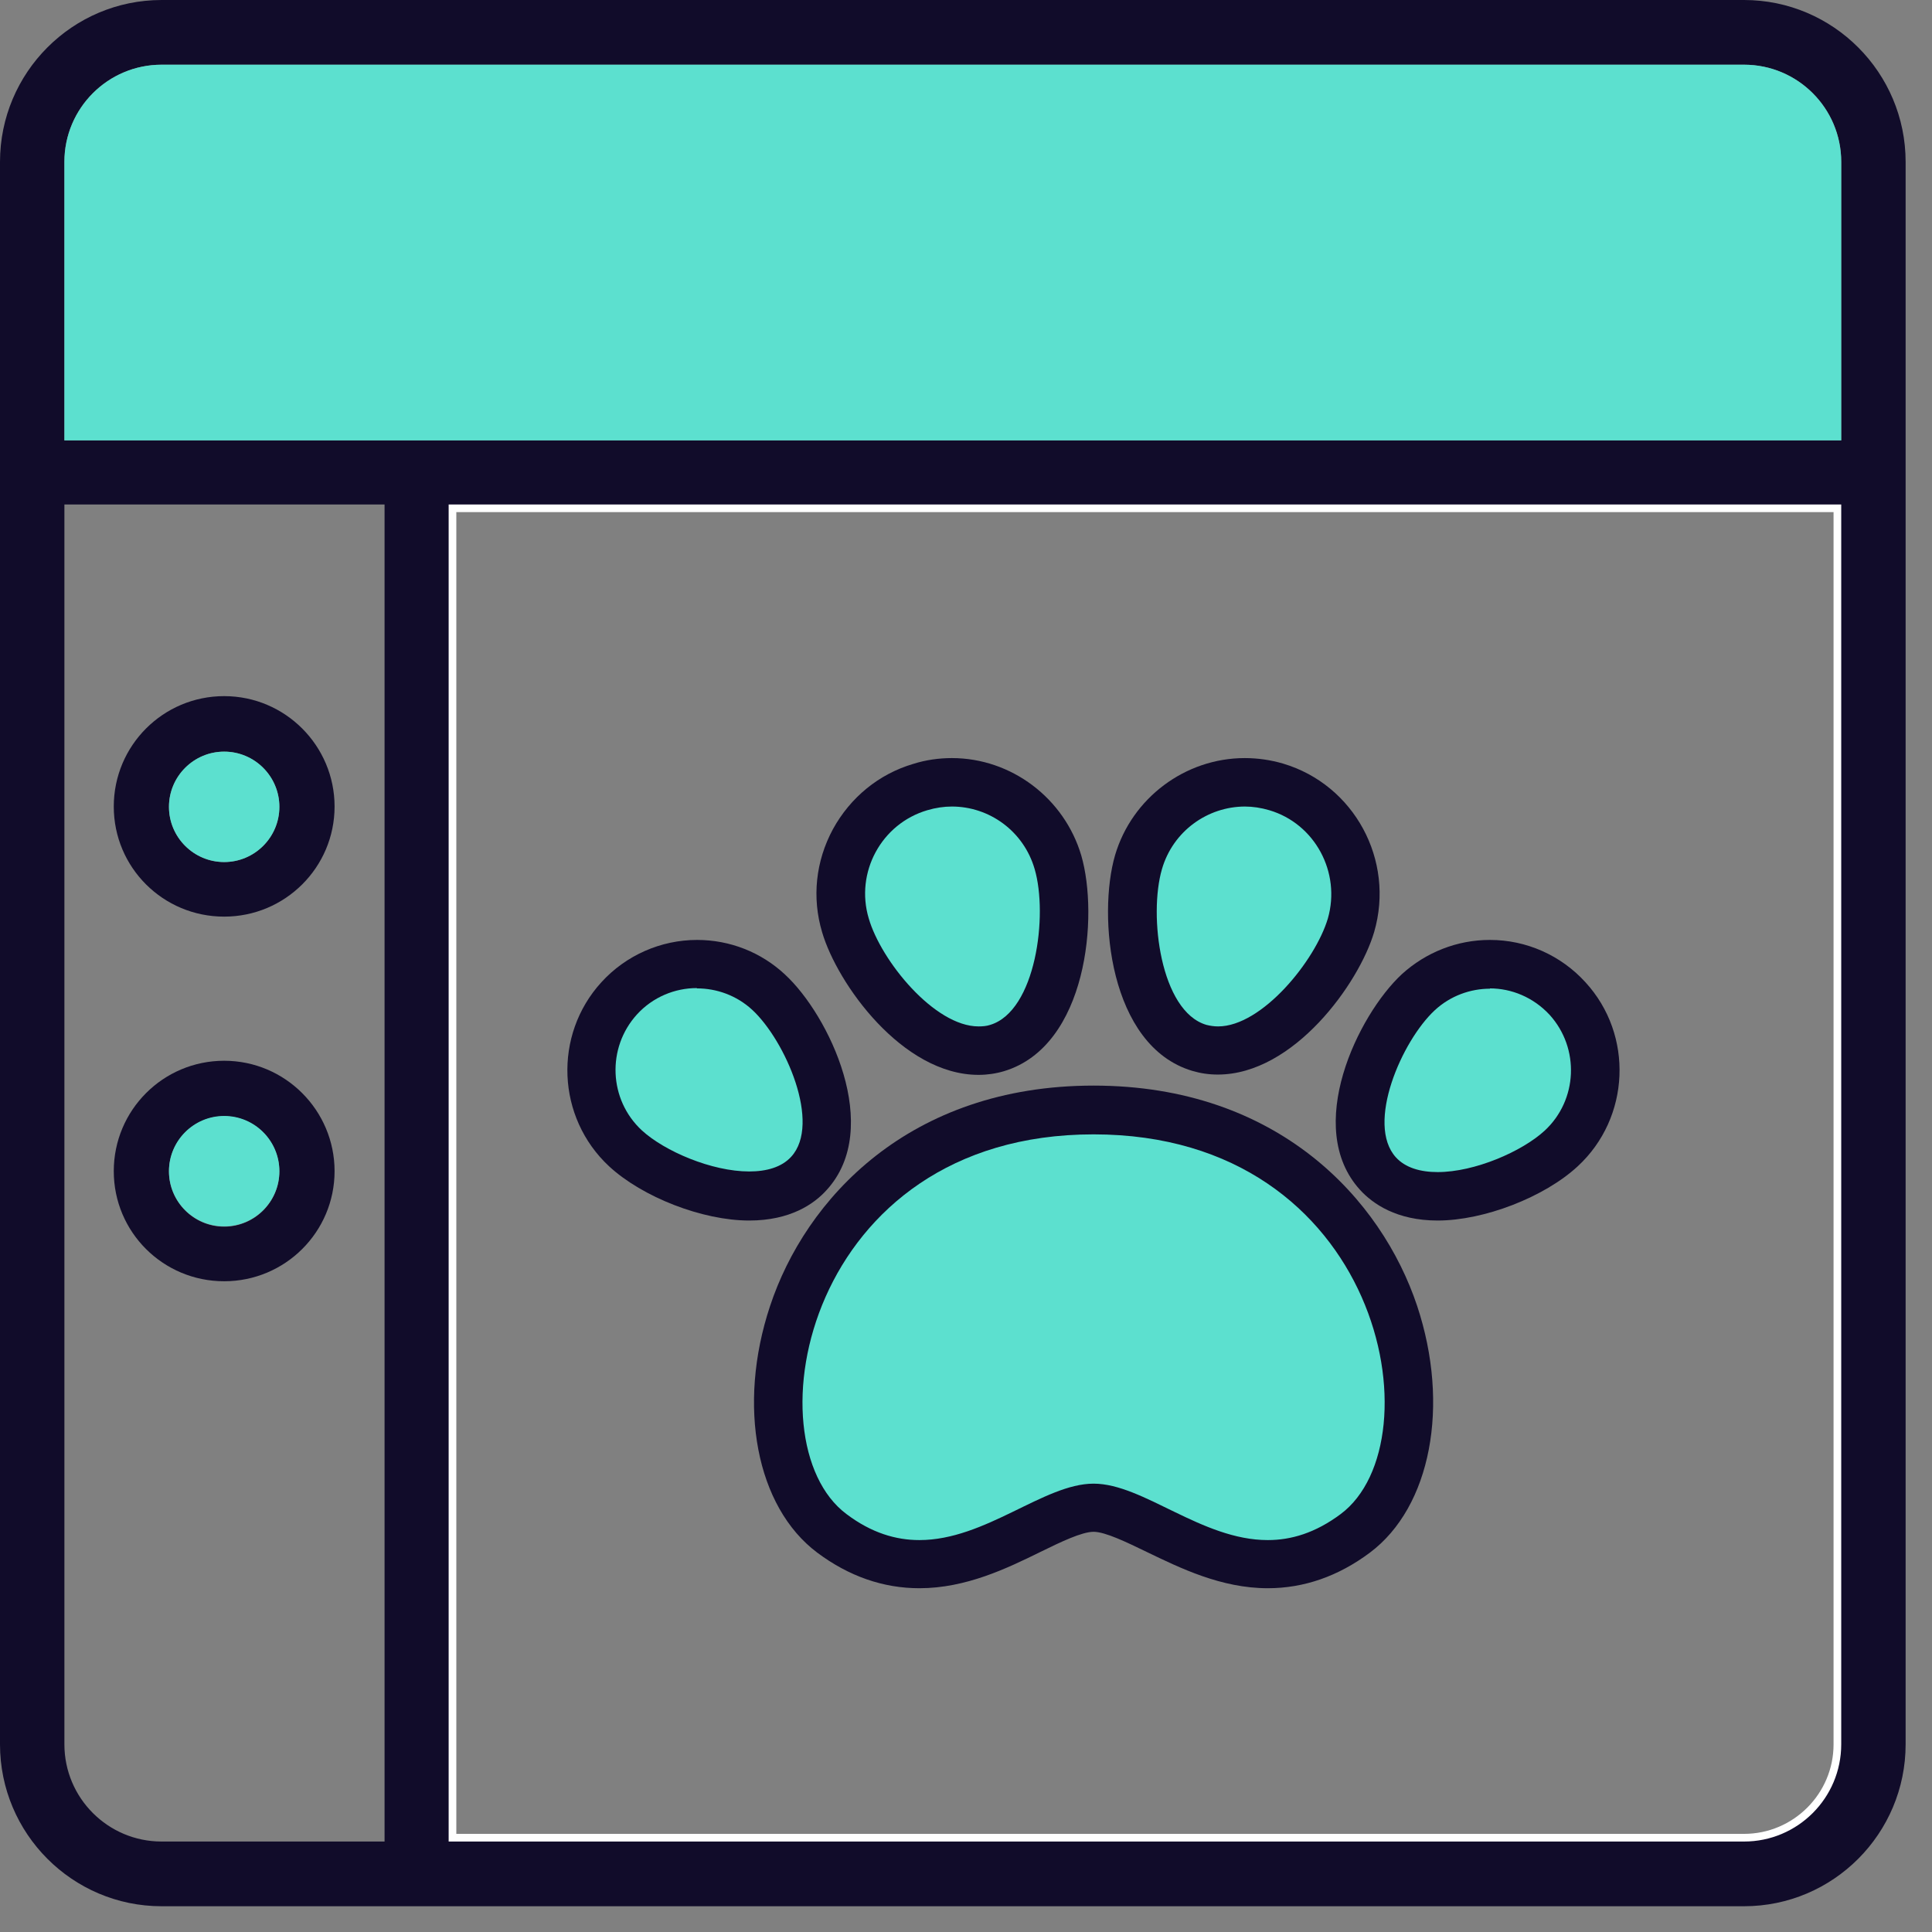
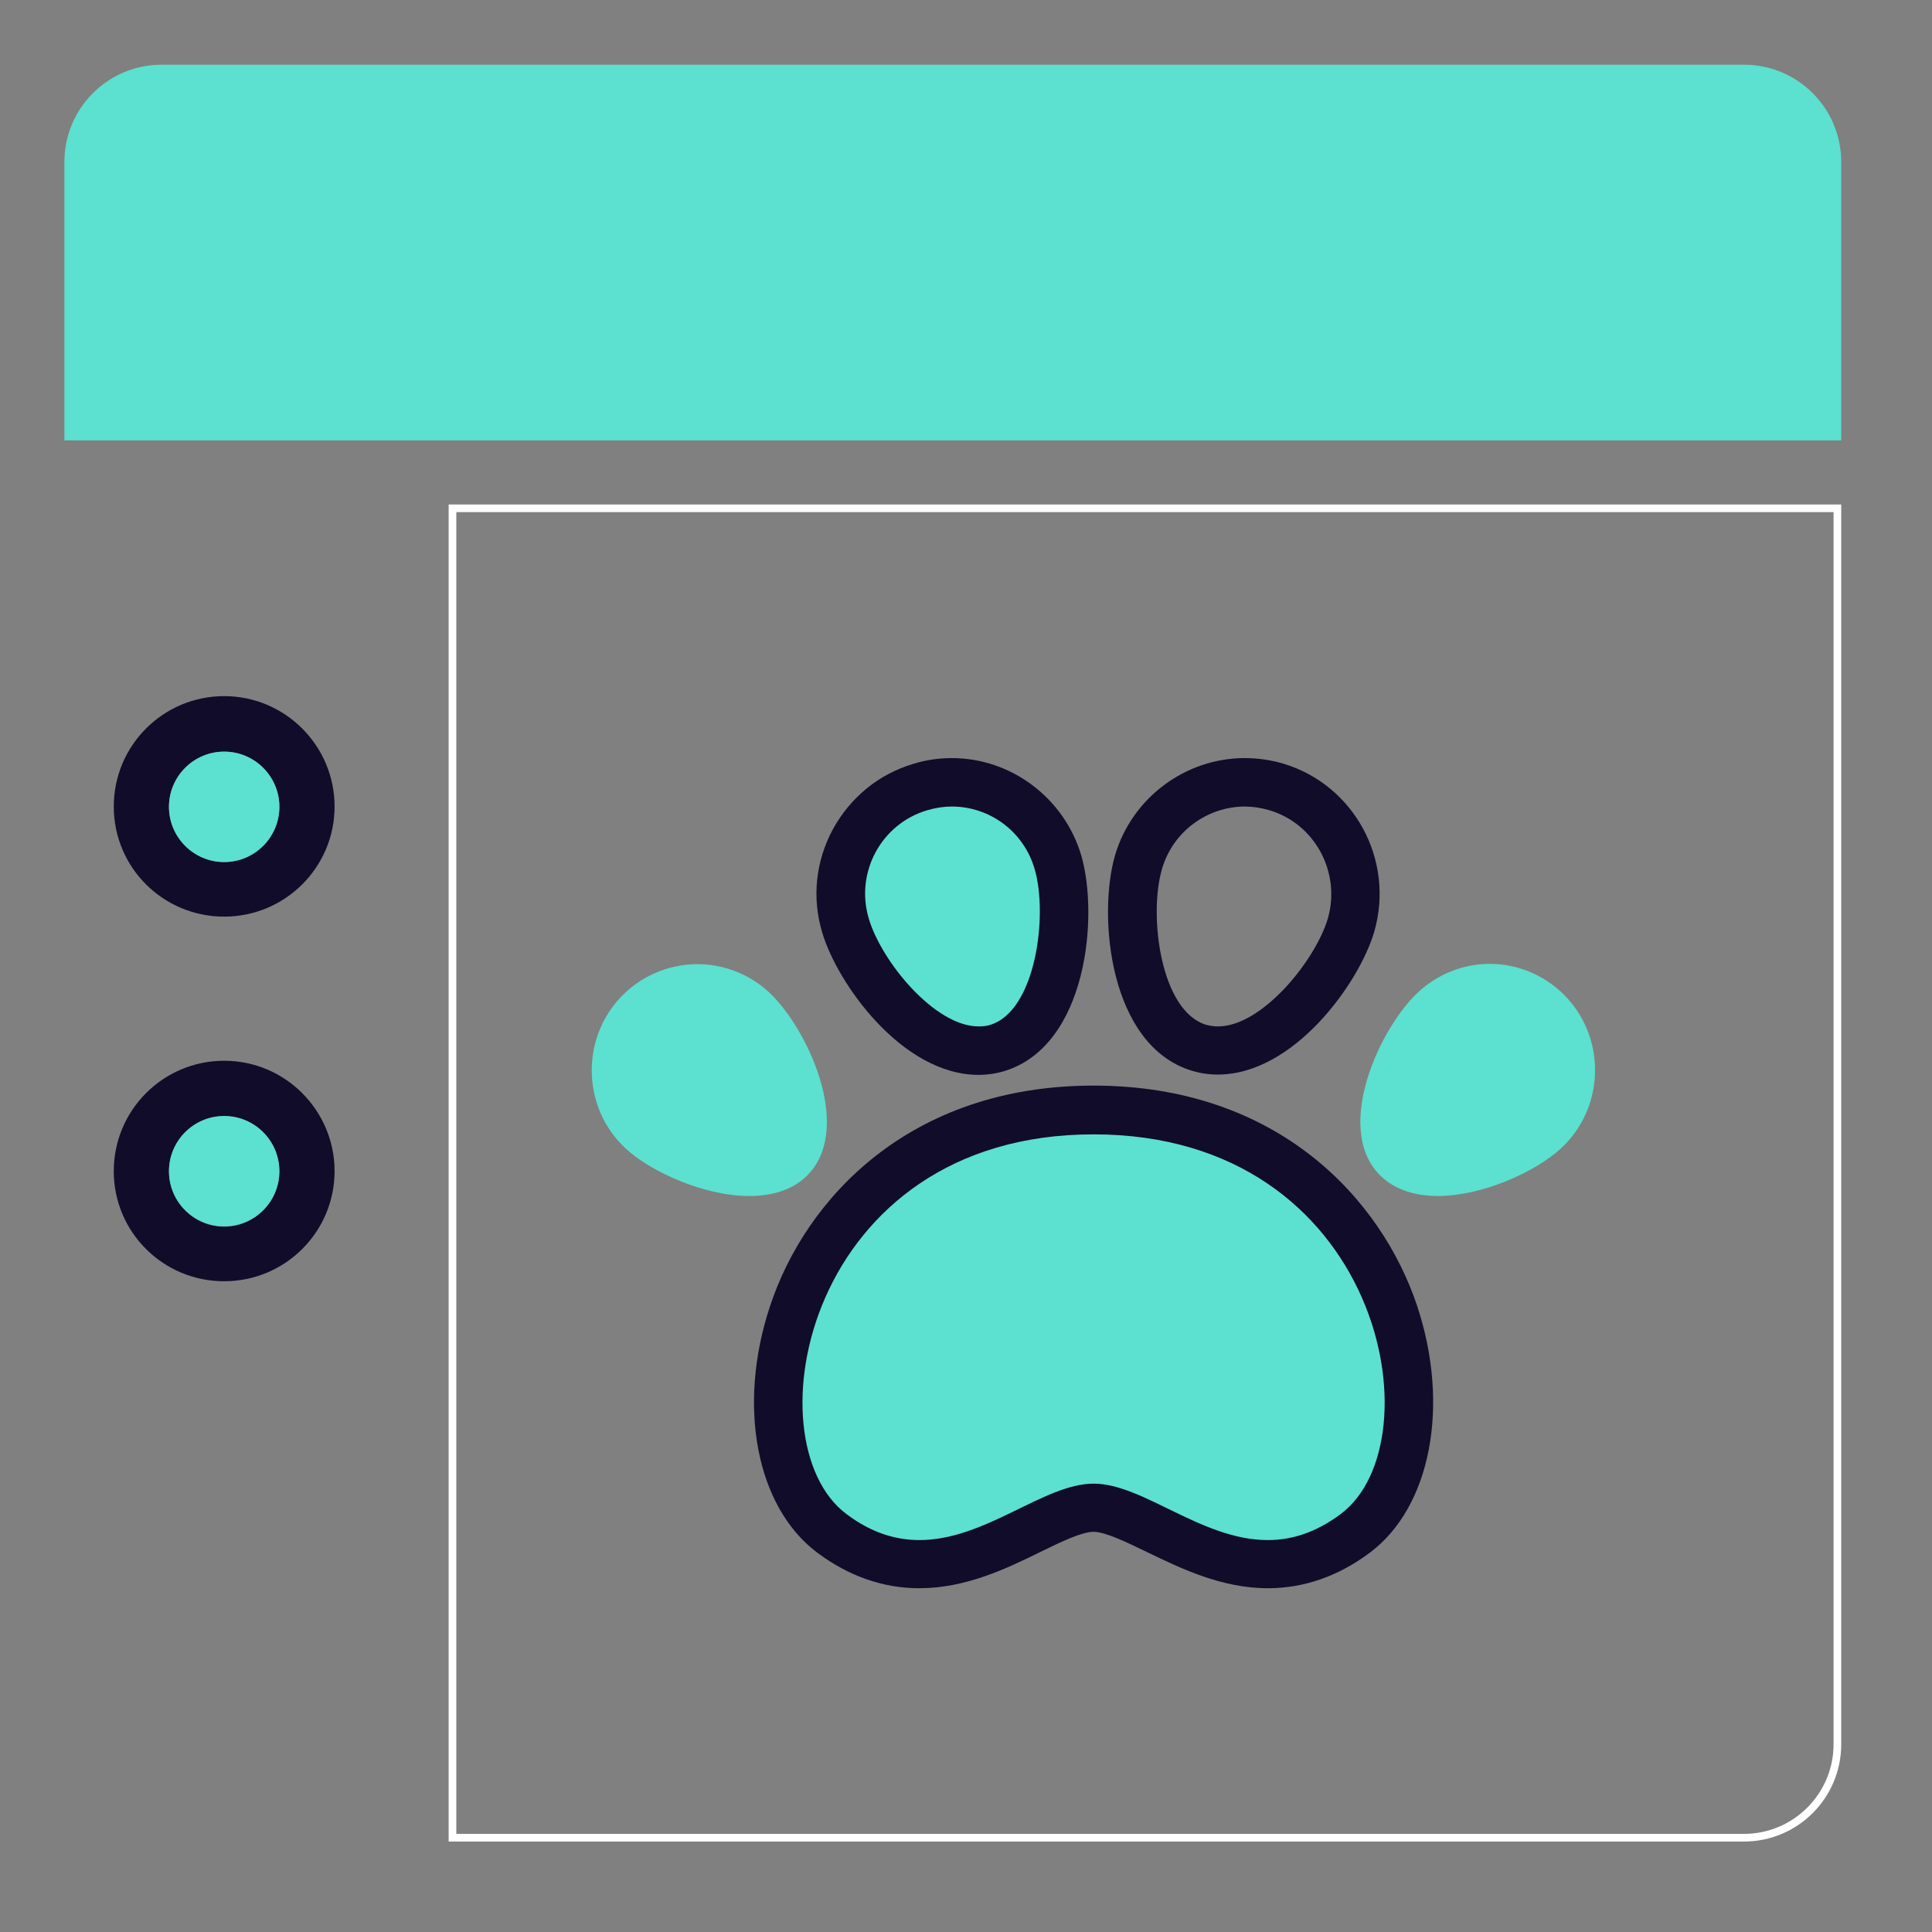
<svg xmlns="http://www.w3.org/2000/svg" width="63" height="63" viewBox="0 0 63 63" fill="none">
  <rect x="0" y="0" width="63" height="63" fill="#808080" stroke="none" />
  <g id="Layer_1" clip-path="url(#clip0_2104_2348)">
    <g id="Group">
-       <path id="Vector" d="M56.87 0H5.27C2.36 0 0 2.37 0 5.28V56.88C0 59.79 2.36 62.16 5.27 62.16H56.87C59.78 62.16 62.14 59.79 62.14 56.88V5.28C62.14 2.37 59.78 0 56.87 0ZM12.54 60.05H5.27C3.52 60.05 2.1 58.63 2.1 56.88V16.45H12.54V60.05ZM59.92 56.88C59.92 58.56 58.55 59.93 56.87 59.93H14.75V16.58H59.92V56.88ZM60.04 14.36H2.1V5.28C2.1 3.53 3.52 2.11 5.27 2.11H56.87C58.62 2.11 60.04 3.53 60.04 5.28V14.36Z" fill="#110C2A" />
      <path id="Vector_2" d="M14.63 16.45V60.05H56.87C58.62 60.05 60.04 58.63 60.04 56.88V16.45H14.63ZM59.79 56.88C59.79 58.49 58.48 59.8 56.87 59.8H14.88V16.7H59.79V56.88ZM14.63 16.45V60.05H56.87C58.62 60.05 60.04 58.63 60.04 56.88V16.45H14.63ZM59.79 56.88C59.79 58.49 58.48 59.8 56.87 59.8H14.88V16.7H59.79V56.88ZM14.63 16.45V60.05H56.87C58.62 60.05 60.04 58.63 60.04 56.88V16.45H14.63ZM59.79 56.88C59.79 58.49 58.48 59.8 56.87 59.8H14.88V16.7H59.79V56.88Z" fill="white" />
      <path id="Vector_3" d="M60.04 5.28V14.36H2.1V5.28C2.1 3.53 3.52 2.11 5.27 2.11H56.87C58.62 2.11 60.04 3.53 60.04 5.28Z" fill="#5CE0CF" />
    </g>
    <g id="Group_2">
      <g id="Group_3">
        <path id="Vector_4" d="M41.34 51C40 51 38.8 50.42 37.75 49.9C36.97 49.52 36.23 49.16 35.66 49.16C35.09 49.16 34.35 49.52 33.57 49.9C32.52 50.41 31.32 51 29.98 51C28.98 51 28.02 50.66 27.12 49.99C25.4 48.7 24.88 45.76 25.86 42.83C27.24 38.67 30.91 36.18 35.66 36.18C40.41 36.18 44.07 38.66 45.46 42.82C46.44 45.75 45.92 48.7 44.2 49.99C43.31 50.66 42.35 51 41.34 51Z" fill="#5CE0CF" />
        <path id="Vector_5" d="M35.66 36.99C45.05 36.99 46.89 47 43.72 49.37C42.89 49.99 42.1 50.22 41.34 50.22C39.18 50.22 37.28 48.38 35.66 48.38C34.04 48.38 32.14 50.22 29.98 50.22C29.22 50.22 28.42 49.99 27.6 49.37C24.43 47 26.27 36.99 35.66 36.99ZM35.66 35.4C29.64 35.4 26.26 39.11 25.11 42.59C24.03 45.84 24.66 49.14 26.65 50.63C27.68 51.4 28.8 51.79 29.98 51.79C31.5 51.79 32.84 51.14 33.92 50.61C34.59 50.28 35.28 49.95 35.66 49.95C36.04 49.95 36.74 50.29 37.4 50.61C38.48 51.13 39.82 51.79 41.34 51.79C42.52 51.79 43.64 51.4 44.67 50.63C46.66 49.14 47.29 45.83 46.21 42.58C45.05 39.11 41.68 35.4 35.66 35.4Z" fill="#110C2A" />
      </g>
      <g id="Group_4">
-         <path id="Vector_6" d="M39.71 34.26C39.5 34.26 39.3 34.23 39.11 34.17C37 33.54 36.62 29.84 37.13 28.12C37.58 26.59 39 25.52 40.6 25.52C40.94 25.52 41.29 25.57 41.62 25.67C43.53 26.23 44.62 28.26 44.06 30.18C43.58 31.81 41.6 34.27 39.72 34.27L39.71 34.26Z" fill="#5CE0CF" />
        <path id="Vector_7" d="M40.59 26.3C40.85 26.3 41.12 26.34 41.39 26.42C42.88 26.86 43.73 28.45 43.3 29.95C42.89 31.33 41.15 33.47 39.72 33.47C39.59 33.47 39.46 33.45 39.34 33.42C37.84 32.98 37.45 29.85 37.89 28.34C38.25 27.1 39.38 26.3 40.6 26.3M40.59 24.72C38.65 24.72 36.91 26.02 36.36 27.89C35.79 29.85 36.16 34.11 38.88 34.92C39.15 35 39.42 35.04 39.71 35.04C42.19 35.04 44.32 32.06 44.81 30.39C45.49 28.05 44.16 25.59 41.84 24.9C41.43 24.78 41.01 24.72 40.59 24.72Z" fill="#110C2A" />
      </g>
      <g id="Group_5">
        <path id="Vector_8" d="M46.879 39C46.049 39 45.379 38.74 44.939 38.26C43.519 36.71 44.999 33.51 46.249 32.35C46.889 31.76 47.719 31.43 48.579 31.43C49.539 31.43 50.459 31.84 51.109 32.55C52.389 33.96 52.299 36.15 50.909 37.44C50.079 38.21 48.349 39 46.879 39Z" fill="#5CE0CF" />
-         <path id="Vector_9" d="M48.579 32.23C49.289 32.23 49.999 32.52 50.529 33.09C51.519 34.18 51.449 35.87 50.369 36.87C49.629 37.55 48.089 38.22 46.879 38.22C46.319 38.22 45.829 38.08 45.519 37.74C44.529 36.65 45.709 33.94 46.789 32.94C47.299 32.47 47.949 32.24 48.589 32.24M48.579 30.65C47.519 30.65 46.499 31.05 45.709 31.77C44.279 33.1 42.499 36.77 44.349 38.8C44.759 39.25 45.539 39.8 46.879 39.8C48.389 39.8 50.359 39.04 51.449 38.03C53.159 36.45 53.279 33.75 51.699 32.03C50.899 31.15 49.769 30.65 48.589 30.65H48.579Z" fill="#110C2A" />
      </g>
      <g id="Group_6">
        <path id="Vector_10" d="M31.92 34.26C30.03 34.26 28.05 31.8 27.58 30.17C27.31 29.25 27.41 28.26 27.87 27.41C28.33 26.56 29.1 25.94 30.02 25.66C30.35 25.56 30.7 25.51 31.05 25.51C32.64 25.51 34.06 26.58 34.51 28.12C35.01 29.84 34.63 33.54 32.53 34.17C32.34 34.23 32.13 34.26 31.93 34.26H31.92Z" fill="#5CE0CF" />
        <path id="Vector_11" d="M31.04 26.3C32.26 26.3 33.38 27.1 33.739 28.34C34.179 29.84 33.779 32.97 32.289 33.42C32.169 33.46 32.039 33.47 31.91 33.47C30.47 33.47 28.73 31.33 28.329 29.95C27.88 28.45 28.739 26.86 30.239 26.42C30.509 26.34 30.779 26.3 31.04 26.3ZM31.04 24.72C30.619 24.72 30.189 24.78 29.779 24.91C28.66 25.24 27.73 26 27.16 27.04C26.599 28.08 26.47 29.27 26.809 30.4C27.299 32.07 29.419 35.05 31.91 35.05C32.19 35.05 32.469 35.01 32.739 34.93C35.459 34.11 35.83 29.86 35.26 27.9C34.709 26.03 32.98 24.72 31.04 24.72Z" fill="#110C2A" />
      </g>
      <g id="Group_7">
        <path id="Vector_12" d="M24.43 39C22.96 39 21.22 38.21 20.4 37.45C19.01 36.16 18.92 33.96 20.2 32.56C20.85 31.85 21.77 31.44 22.74 31.44C23.61 31.44 24.44 31.77 25.07 32.35C26.32 33.51 27.8 36.7 26.39 38.26C25.95 38.75 25.27 39 24.44 39H24.43Z" fill="#5CE0CF" />
-         <path id="Vector_13" d="M22.73 32.23C23.37 32.23 24.02 32.46 24.53 32.93C25.61 33.93 26.79 36.64 25.8 37.72C25.49 38.06 25 38.2 24.43 38.2C23.21 38.2 21.67 37.54 20.93 36.86C19.85 35.86 19.78 34.17 20.77 33.08C21.29 32.51 22.01 32.22 22.72 32.22M22.73 30.65C21.55 30.65 20.41 31.15 19.61 32.03C18.04 33.75 18.15 36.44 19.86 38.03C20.95 39.04 22.91 39.8 24.43 39.8C25.77 39.8 26.55 39.26 26.96 38.8C28.8 36.78 27.03 33.1 25.6 31.78C24.82 31.05 23.8 30.65 22.73 30.65Z" fill="#110C2A" />
      </g>
    </g>
    <path id="Vector_14" d="M7.31 22.7C5.32 22.7 3.71 24.31 3.71 26.3C3.71 28.29 5.32 29.89 7.31 29.89C9.3 29.89 10.91 28.28 10.91 26.3C10.91 24.32 9.3 22.7 7.31 22.7ZM7.31 28.11C6.32 28.11 5.51 27.3 5.51 26.31C5.51 25.32 6.32 24.51 7.31 24.51C8.3 24.51 9.11 25.32 9.11 26.31C9.11 27.3 8.3 28.11 7.31 28.11Z" fill="#110C2A" />
    <path id="Vector_15" d="M7.31 28.11C8.304 28.11 9.11 27.304 9.11 26.31C9.11 25.316 8.304 24.51 7.31 24.51C6.316 24.51 5.51 25.316 5.51 26.31C5.51 27.304 6.316 28.11 7.31 28.11Z" fill="#5CE0CF" />
    <path id="Vector_16" d="M7.31 34.59C5.32 34.59 3.71 36.2 3.71 38.19C3.71 40.18 5.32 41.78 7.31 41.78C9.3 41.78 10.91 40.17 10.91 38.19C10.91 36.21 9.3 34.59 7.31 34.59ZM7.31 40C6.32 40 5.51 39.19 5.51 38.2C5.51 37.21 6.32 36.4 7.31 36.4C8.3 36.4 9.11 37.21 9.11 38.2C9.11 39.19 8.3 40 7.31 40Z" fill="#110C2A" />
    <path id="Vector_17" d="M7.31 39.99C8.304 39.99 9.11 39.184 9.11 38.19C9.11 37.196 8.304 36.39 7.31 36.39C6.316 36.39 5.51 37.196 5.51 38.19C5.51 39.184 6.316 39.99 7.31 39.99Z" fill="#5CE0CF" />
  </g>
  <defs>
    <clipPath id="clip0_2104_2348">
      <rect width="62.14" height="62.16" fill="white" />
    </clipPath>
  </defs>
</svg>